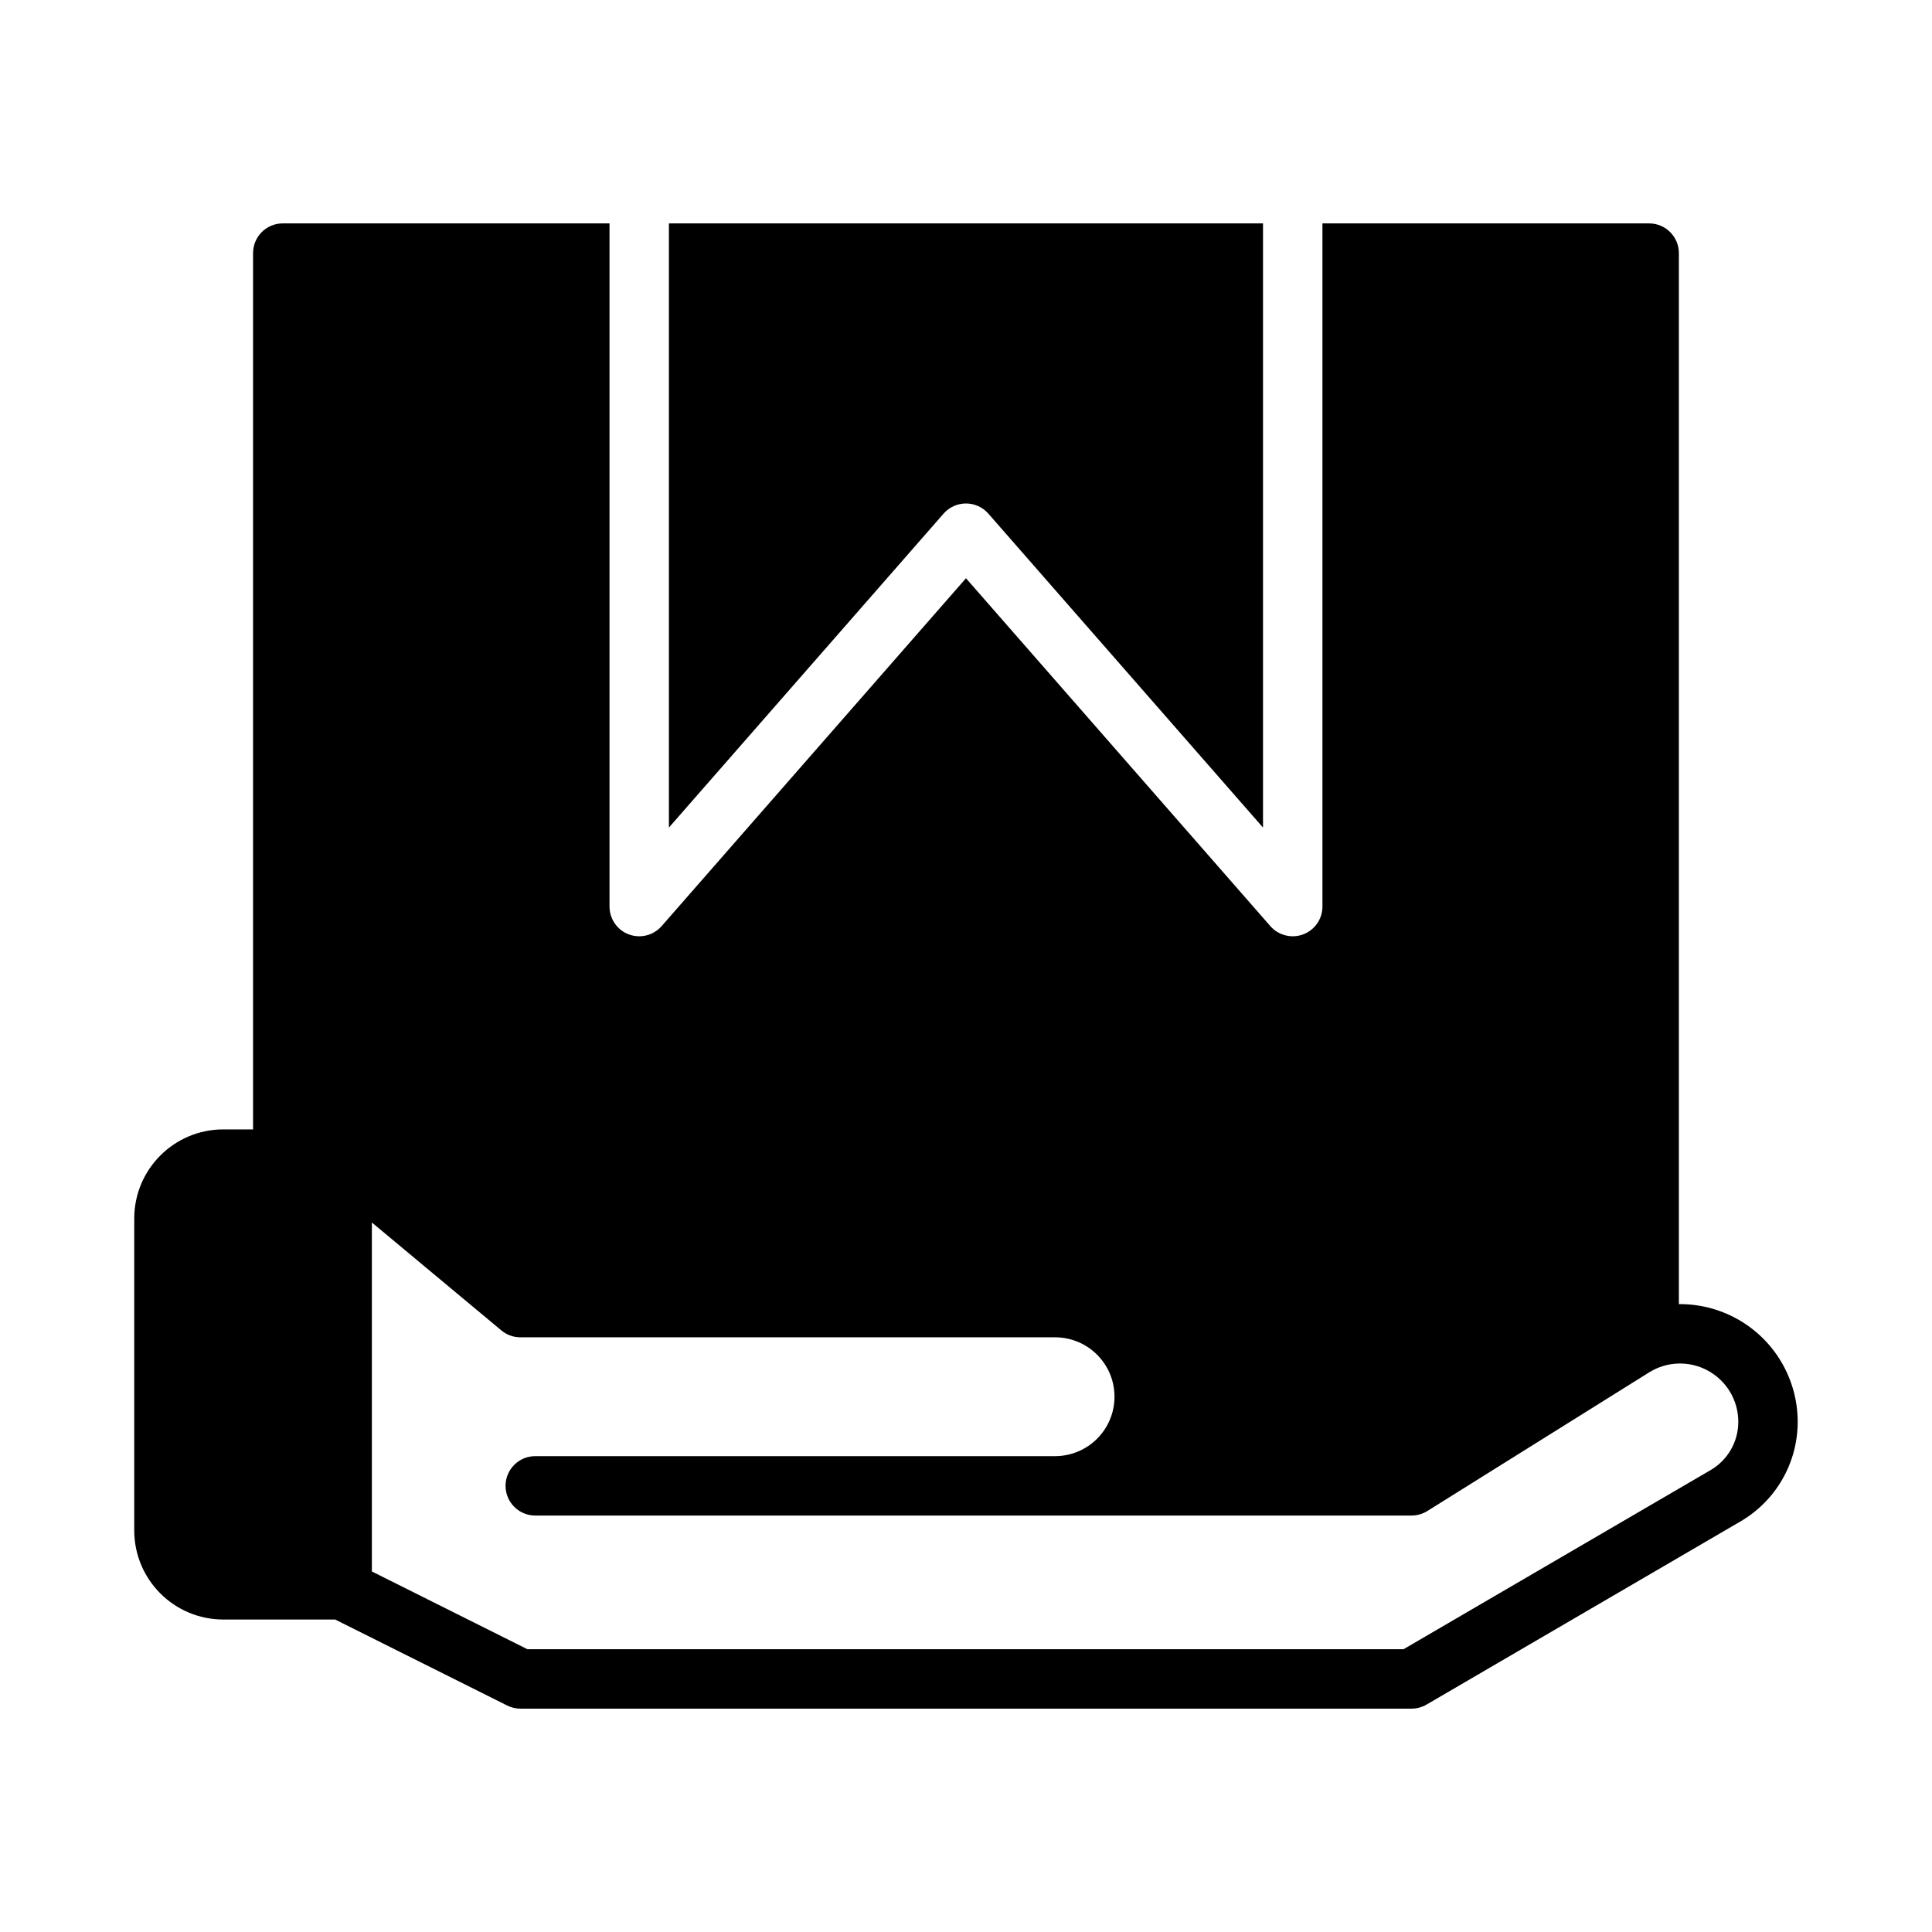
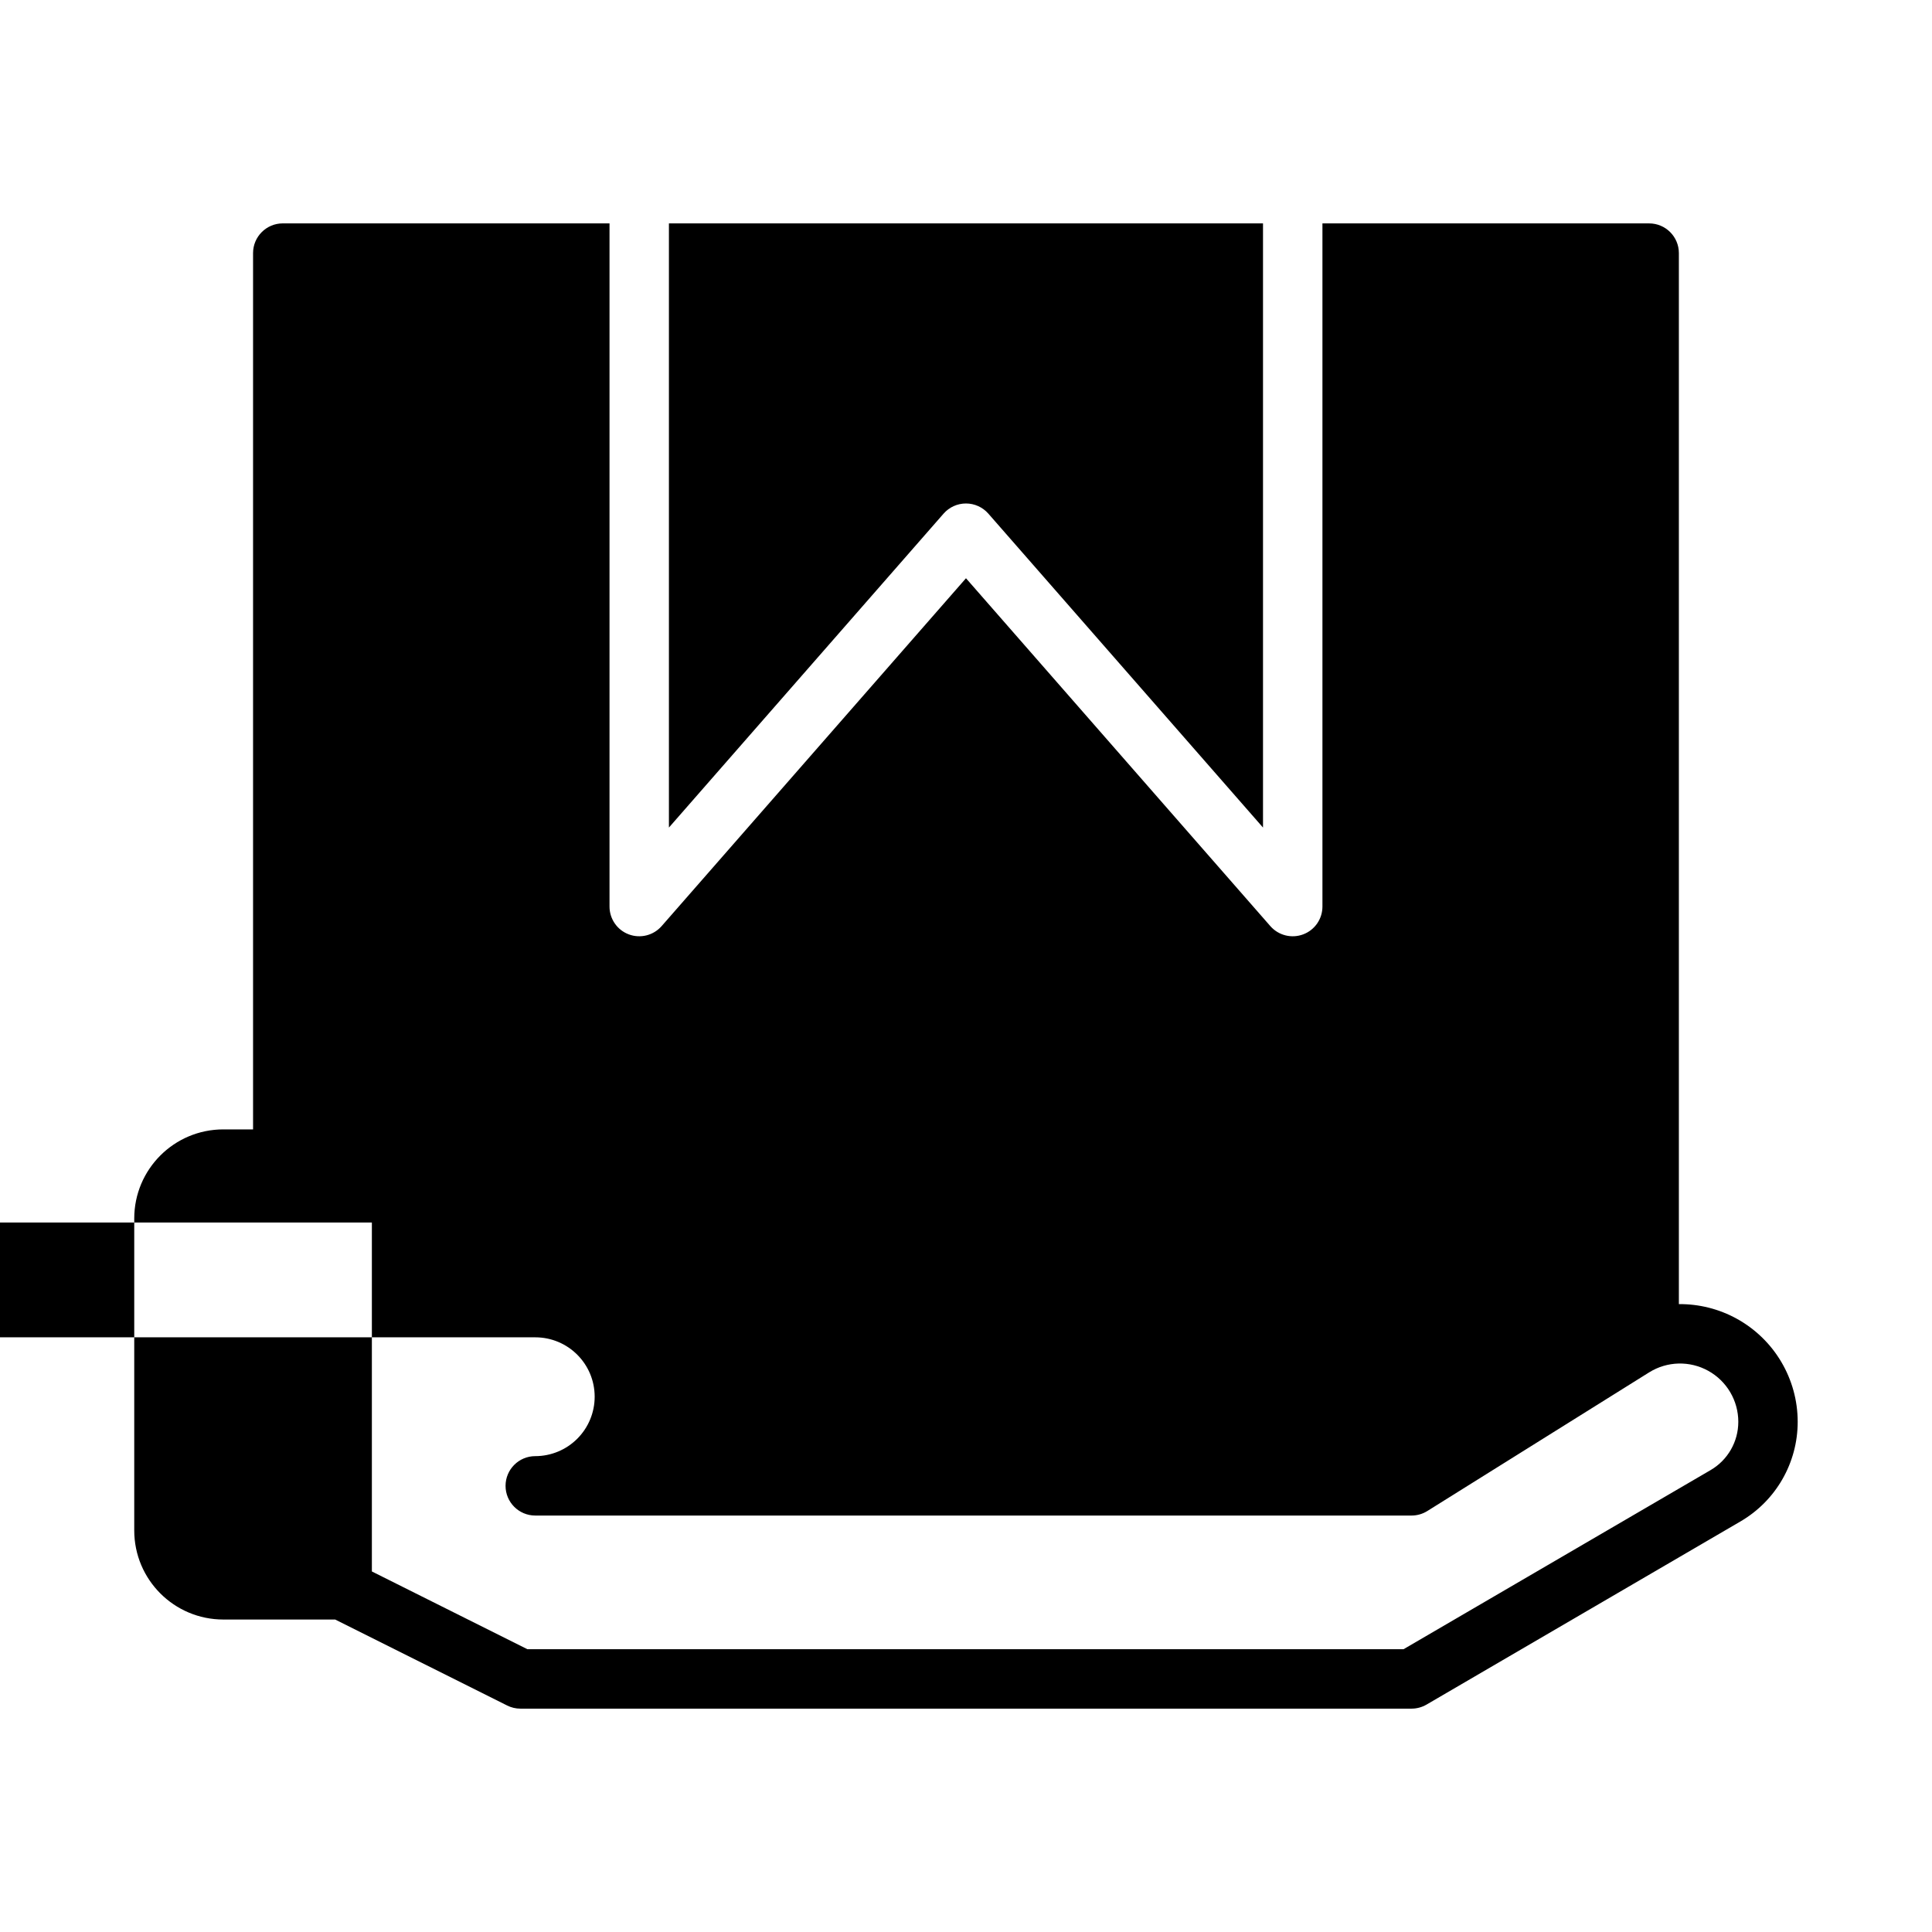
<svg xmlns="http://www.w3.org/2000/svg" fill="#000000" width="800px" height="800px" version="1.1" viewBox="144 144 512 512">
-   <path d="m494.46 203.2v181.05c0 3.281-2.031 6.219-5.102 7.367-3.07 1.156-6.535 0.285-8.699-2.18 0 0-80.664-92.195-80.664-92.195l-80.664 92.195c-2.164 2.465-5.629 3.336-8.699 2.18-3.07-1.148-5.102-4.086-5.102-7.367v-181.05h-86.594c-4.344 0-7.871 3.527-7.871 7.871v232.23h-7.871c-13.043 0-23.617 10.57-23.617 23.617v82.656c0 13.043 10.57 23.617 23.617 23.617h29.629l45.57 22.781c1.094 0.551 2.297 0.836 3.519 0.836h236.16c1.395 0 2.762-0.371 3.969-1.07 0 0 58.176-33.938 83.215-48.547 9.383-5.473 15.152-15.516 15.152-26.379v-0.016c0-11.336-6.156-21.781-16.066-27.277-4.801-2.66-10.125-3.961-15.422-3.914v-278.53c0-4.344-3.527-7.871-7.871-7.871h-86.594zm-251.91 264.78v92.473l41.219 20.609h232.18l81.375-47.469c4.551-2.652 7.344-7.527 7.344-12.785v-0.016c0-5.613-3.047-10.785-7.957-13.508-4.914-2.723-10.91-2.566-15.672 0.41l-58.789 36.746c-1.25 0.781-2.699 1.195-4.172 1.195h-232.23c-4.344 0-7.871-3.527-7.871-7.871s3.527-7.871 7.871-7.871h137.76c4.172 0 8.18-1.66 11.133-4.613s4.613-6.957 4.613-11.133c0-8.699-7.047-15.742-15.742-15.742h-141.7c-1.844 0-3.621-0.645-5.039-1.828l-34.32-28.598zm236.16-264.78v160.11s-72.793-83.199-72.793-83.199c-1.496-1.707-3.66-2.684-5.926-2.684s-4.434 0.977-5.926 2.684l-72.793 83.199v-160.11h157.44z" fill-rule="evenodd" />
+   <path d="m494.46 203.2v181.05c0 3.281-2.031 6.219-5.102 7.367-3.07 1.156-6.535 0.285-8.699-2.18 0 0-80.664-92.195-80.664-92.195l-80.664 92.195c-2.164 2.465-5.629 3.336-8.699 2.18-3.07-1.148-5.102-4.086-5.102-7.367v-181.05h-86.594c-4.344 0-7.871 3.527-7.871 7.871v232.23h-7.871c-13.043 0-23.617 10.57-23.617 23.617v82.656c0 13.043 10.57 23.617 23.617 23.617h29.629l45.57 22.781c1.094 0.551 2.297 0.836 3.519 0.836h236.16c1.395 0 2.762-0.371 3.969-1.07 0 0 58.176-33.938 83.215-48.547 9.383-5.473 15.152-15.516 15.152-26.379v-0.016c0-11.336-6.156-21.781-16.066-27.277-4.801-2.66-10.125-3.961-15.422-3.914v-278.53c0-4.344-3.527-7.871-7.871-7.871h-86.594zm-251.91 264.78v92.473l41.219 20.609h232.18l81.375-47.469c4.551-2.652 7.344-7.527 7.344-12.785v-0.016c0-5.613-3.047-10.785-7.957-13.508-4.914-2.723-10.91-2.566-15.672 0.41l-58.789 36.746c-1.25 0.781-2.699 1.195-4.172 1.195h-232.23c-4.344 0-7.871-3.527-7.871-7.871s3.527-7.871 7.871-7.871c4.172 0 8.18-1.66 11.133-4.613s4.613-6.957 4.613-11.133c0-8.699-7.047-15.742-15.742-15.742h-141.7c-1.844 0-3.621-0.645-5.039-1.828l-34.32-28.598zm236.16-264.78v160.11s-72.793-83.199-72.793-83.199c-1.496-1.707-3.66-2.684-5.926-2.684s-4.434 0.977-5.926 2.684l-72.793 83.199v-160.11h157.44z" fill-rule="evenodd" />
</svg>